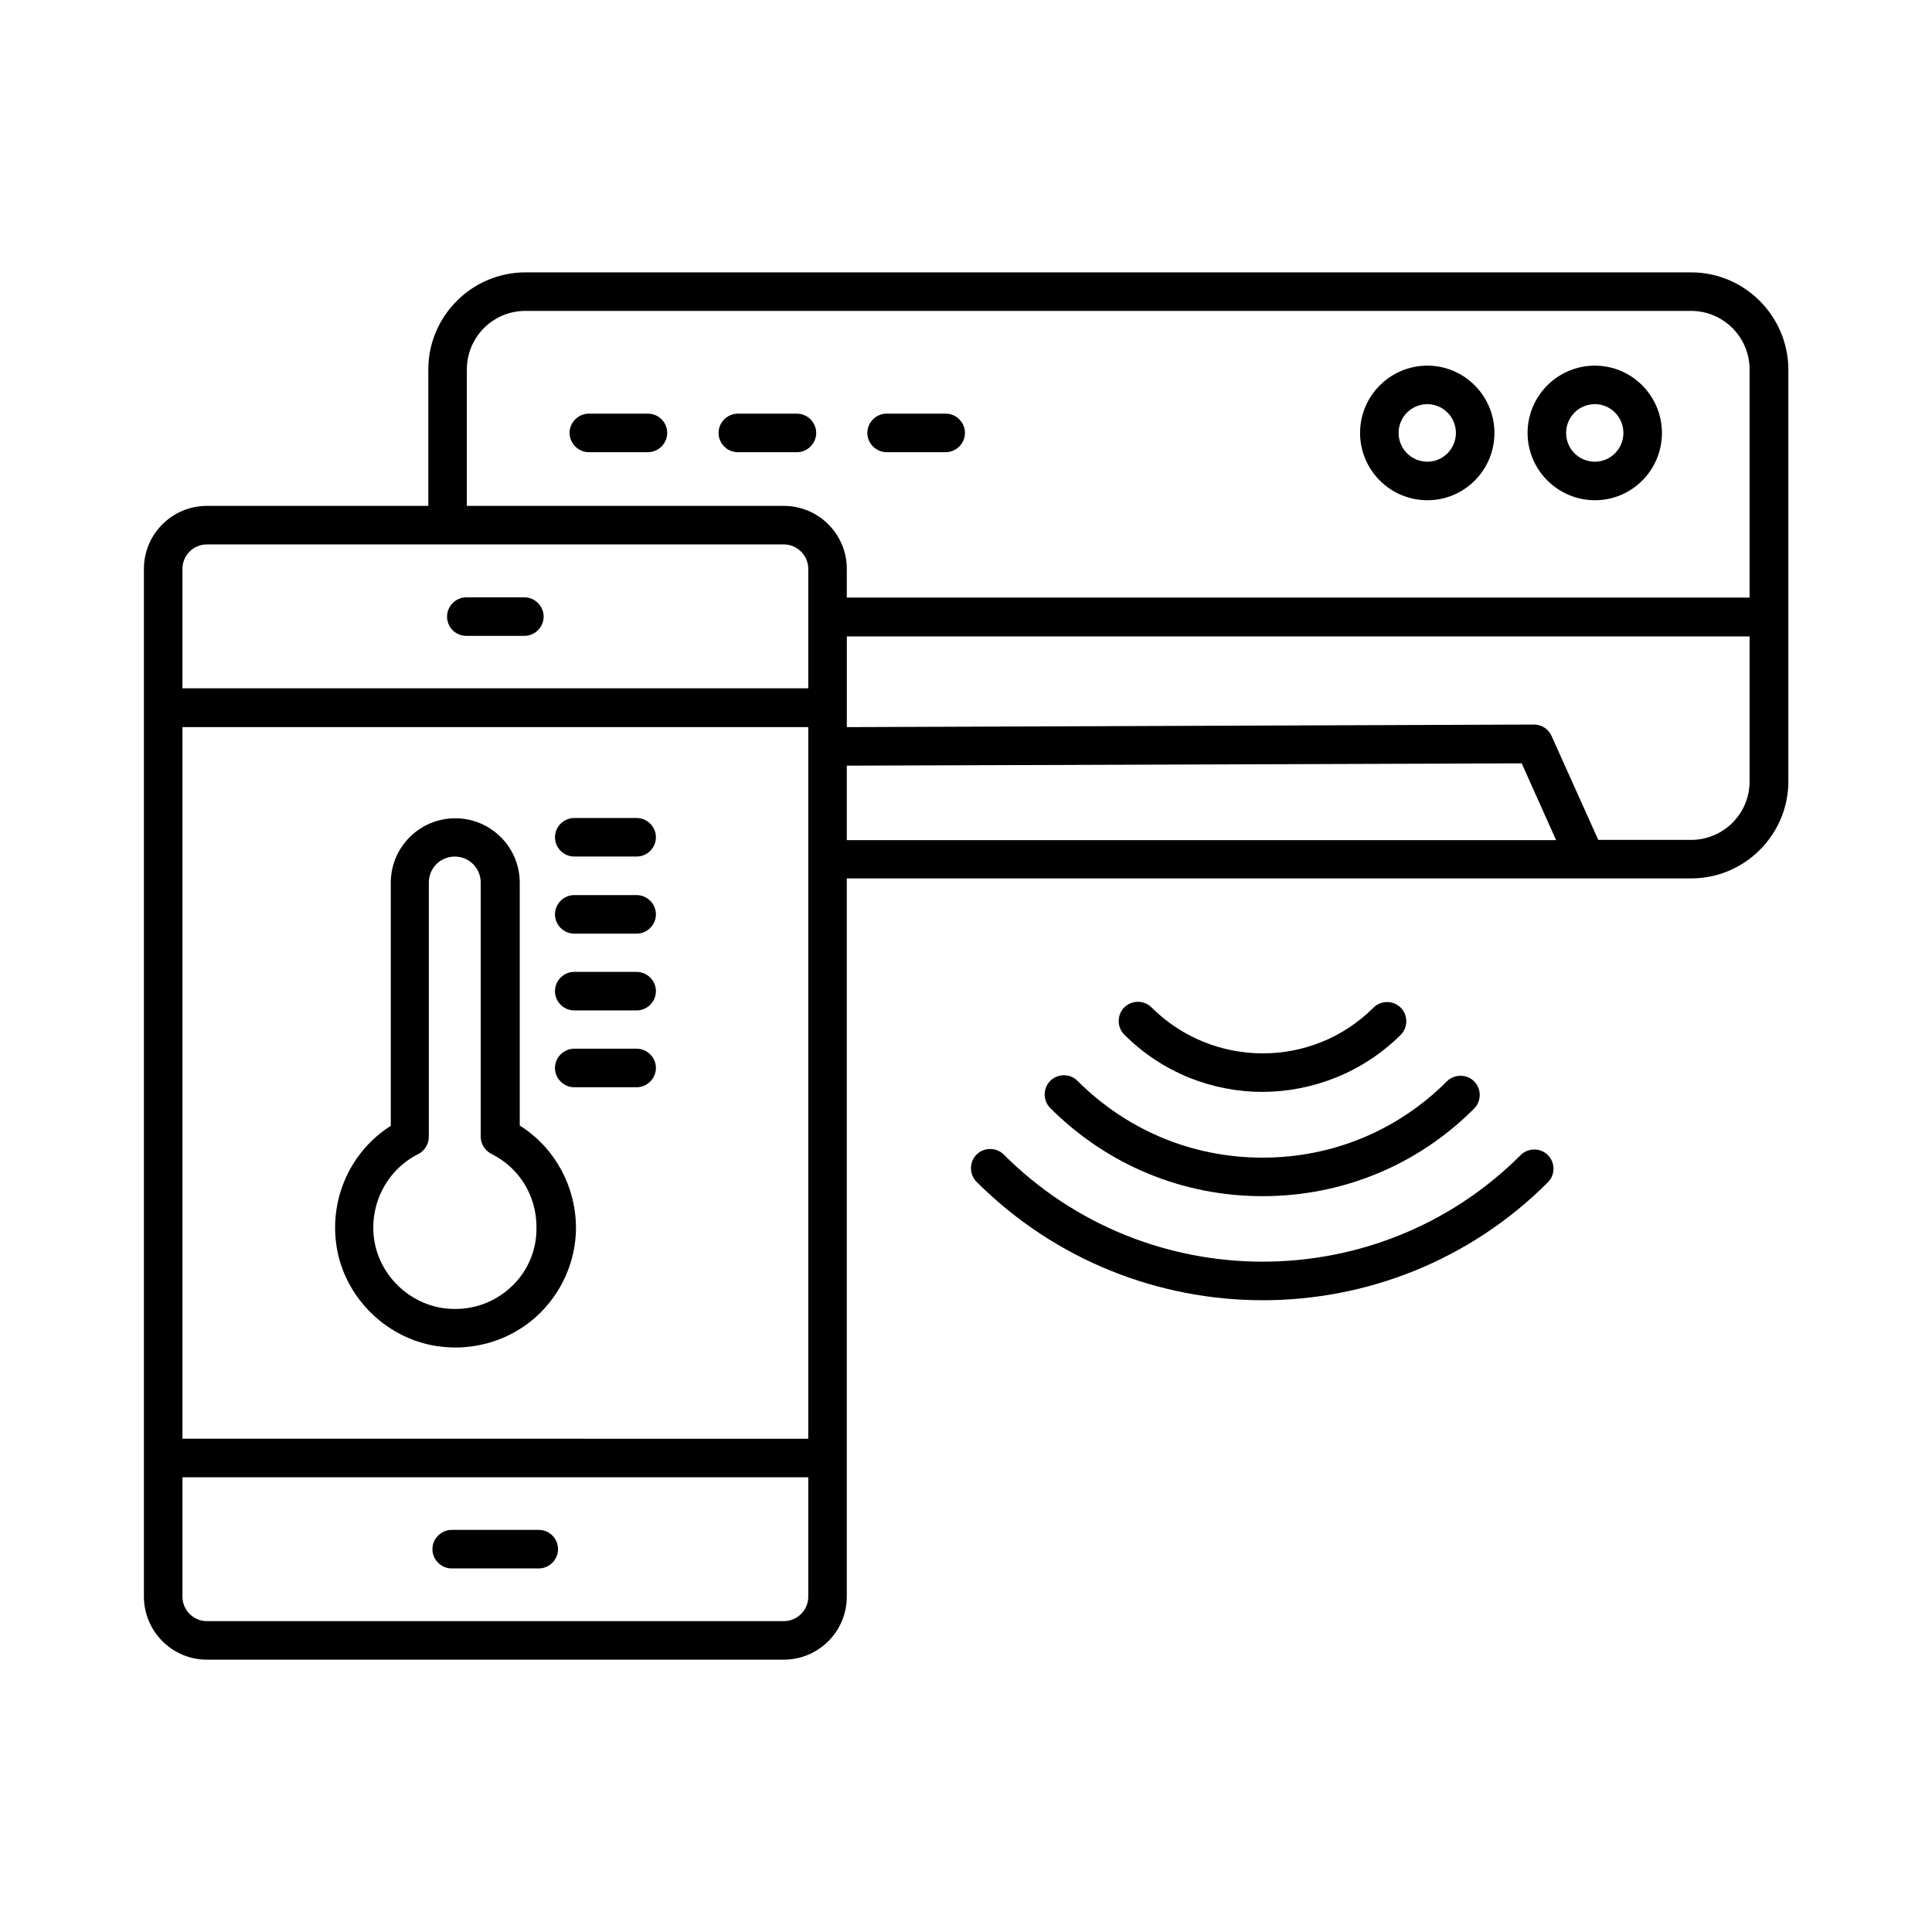
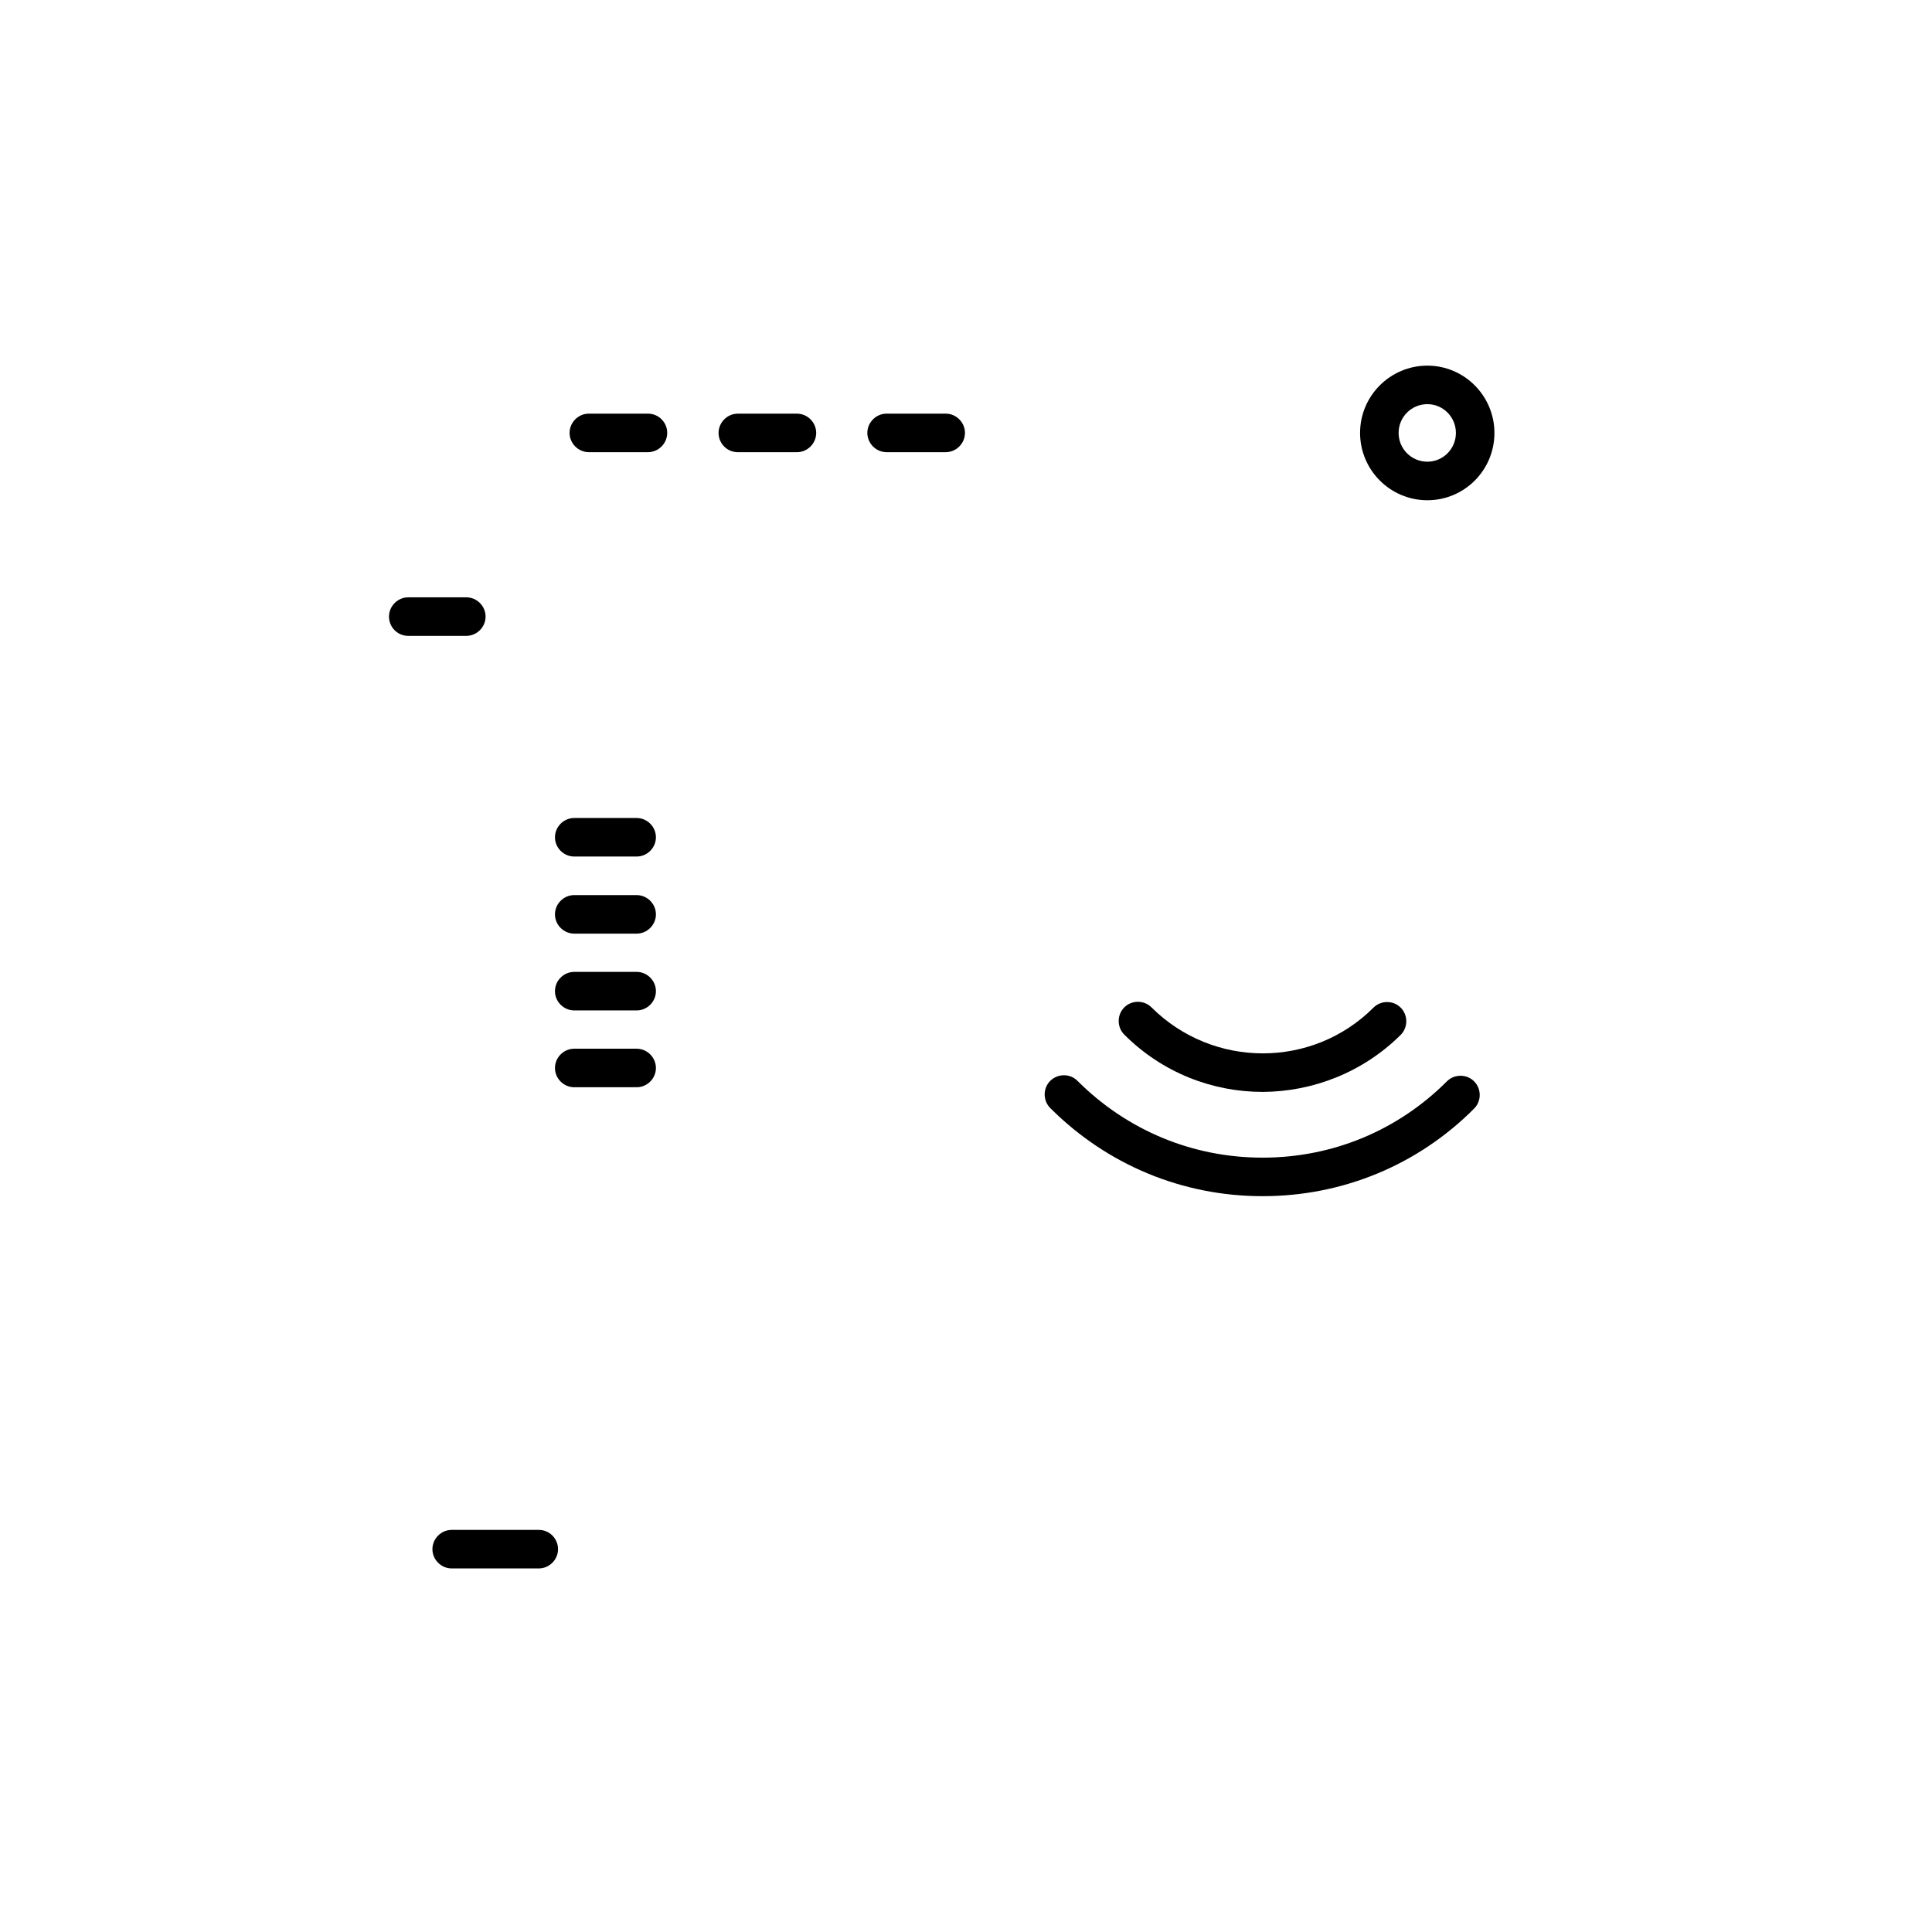
<svg xmlns="http://www.w3.org/2000/svg" fill="#000000" width="800px" height="800px" version="1.1" viewBox="144 144 512 512">
  <g>
-     <path d="m592.13 216.18h-308.89c-14.16 0-25.734 11.574-25.734 25.734v36.152h-58.688c-9.191 0-16.68 7.488-16.68 16.68v272.33c0 9.262 7.488 16.75 16.68 16.75h152.91c9.191 0 16.68-7.488 16.68-16.68v-190.36h223.79c14.16 0 25.734-11.574 25.734-25.734v-109.14c-0.066-14.16-11.574-25.734-25.801-25.734zm-324.41 25.734c0-8.578 6.945-15.523 15.523-15.523h308.89c8.578 0 15.523 6.945 15.523 15.523v60.457h-239.24v-7.625c0-9.191-7.488-16.68-16.68-16.68h-84.016zm-75.367 94.773h165.85v188.59l-165.85-0.004zm6.469-48.41h152.91c3.539 0 6.469 2.926 6.469 6.469v31.66h-165.85v-31.66c0-3.539 2.859-6.469 6.469-6.469zm152.91 285.34h-152.91c-3.539 0-6.469-2.926-6.469-6.469v-31.656h165.85v31.66c0 3.535-2.926 6.465-6.469 6.465zm16.684-226.71 178.85-0.613 9.121 20.355h-187.97zm223.72 19.676h-24.578l-12.391-27.574c-0.816-1.84-2.656-2.996-4.629-2.996l-182.12 0.684v-24.031l239.24-0.004v38.465c0 8.512-6.941 15.457-15.52 15.457z" />
    <path d="m315.71 253.62h-15.66c-2.793 0-5.106 2.316-5.106 5.106 0.004 2.793 2.316 5.106 5.109 5.106h15.66c2.793 0 5.106-2.316 5.106-5.106 0-2.789-2.25-5.106-5.109-5.106z" />
    <path d="m360.3 258.73c0-2.793-2.316-5.106-5.106-5.106h-15.66c-2.793 0-5.106 2.316-5.106 5.106 0 2.793 2.25 5.106 5.109 5.106h15.66c2.789 0 5.102-2.312 5.102-5.106z" />
    <path d="m378.96 263.83h15.66c2.793 0 5.106-2.316 5.106-5.106 0-2.793-2.316-5.106-5.106-5.106h-15.66c-2.793 0-5.106 2.316-5.106 5.106 0 2.793 2.312 5.106 5.106 5.106z" />
-     <path d="m566.66 276.57c9.805 0 17.77-7.965 17.77-17.836 0-9.805-7.965-17.836-17.77-17.836-9.805 0-17.836 7.965-17.836 17.836 0 9.801 8.031 17.836 17.836 17.836zm0-25.465c4.152 0 7.559 3.402 7.559 7.625 0 4.223-3.402 7.625-7.559 7.625-4.223 0-7.625-3.402-7.625-7.625 0-4.219 3.402-7.625 7.625-7.625z" />
    <path d="m522.27 276.57c9.805 0 17.77-7.965 17.77-17.836 0-9.805-7.965-17.836-17.77-17.836-9.805 0-17.836 7.965-17.836 17.836 0 9.801 7.965 17.836 17.836 17.836zm0-25.465c4.152 0 7.559 3.402 7.559 7.625 0 4.223-3.402 7.625-7.559 7.625-4.223 0-7.625-3.402-7.625-7.625 0-4.219 3.406-7.625 7.625-7.625z" />
-     <path d="m281.74 442.28v-64.336c0-9.465-7.691-17.09-17.09-17.09-9.465 0-17.09 7.691-17.09 17.09v64.406c-10.484 6.672-16.203 18.926-14.434 31.523 1.973 14.094 13.754 25.531 27.98 27.027 1.156 0.137 2.383 0.203 3.539 0.203 7.898 0 15.523-2.859 21.379-8.102 6.738-6.059 10.621-14.707 10.621-23.762-0.133-11.098-5.715-21.172-14.906-26.961zm-2.652 43.098c-4.629 4.152-10.688 6.059-16.953 5.379-9.668-1.09-17.633-8.781-18.996-18.383-1.293-9.258 3.402-18.383 11.711-22.535 1.703-0.887 2.793-2.656 2.793-4.562v-67.402c0-3.812 3.062-6.875 6.875-6.875s6.875 3.062 6.875 6.875v67.332c0 1.906 1.09 3.676 2.793 4.562 7.422 3.676 11.984 11.098 11.984 19.402 0.133 6.199-2.453 12.121-7.082 16.207z" />
    <path d="m312.72 421.92h-16.543c-2.793 0-5.106 2.316-5.106 5.106 0 2.793 2.316 5.106 5.106 5.106h16.543c2.793 0 5.106-2.316 5.106-5.106 0-2.793-2.316-5.106-5.106-5.106z" />
    <path d="m312.72 401.56h-16.543c-2.793 0-5.106 2.316-5.106 5.106 0 2.793 2.316 5.106 5.106 5.106h16.543c2.793 0 5.106-2.316 5.106-5.106 0-2.789-2.316-5.106-5.106-5.106z" />
    <path d="m312.72 381.21h-16.543c-2.793 0-5.106 2.316-5.106 5.106 0 2.793 2.316 5.106 5.106 5.106h16.543c2.793 0 5.106-2.316 5.106-5.106s-2.316-5.106-5.106-5.106z" />
    <path d="m312.72 360.78h-16.543c-2.793 0-5.106 2.316-5.106 5.106 0 2.793 2.316 5.106 5.106 5.106h16.543c2.793 0 5.106-2.316 5.106-5.106 0-2.789-2.316-5.106-5.106-5.106z" />
-     <path d="m267.58 312.51h15.387c2.793 0 5.106-2.316 5.106-5.106 0-2.793-2.316-5.106-5.106-5.106h-15.387c-2.793 0-5.106 2.316-5.106 5.106 0 2.793 2.246 5.106 5.106 5.106z" />
+     <path d="m267.58 312.51c2.793 0 5.106-2.316 5.106-5.106 0-2.793-2.316-5.106-5.106-5.106h-15.387c-2.793 0-5.106 2.316-5.106 5.106 0 2.793 2.246 5.106 5.106 5.106z" />
    <path d="m286.78 549.44h-23.078c-2.793 0-5.106 2.316-5.106 5.106 0 2.793 2.316 5.106 5.106 5.106h23.078c2.793 0 5.106-2.316 5.106-5.106 0-2.789-2.246-5.106-5.106-5.106z" />
    <path d="m515.2 418.25c1.973-1.973 1.973-5.242 0-7.215-1.973-1.973-5.242-1.973-7.215 0-16.203 16.203-42.551 16.137-58.824-0.066-1.973-1.973-5.242-1.973-7.215 0s-1.973 5.242 0 7.215c10.145 10.145 23.422 15.184 36.695 15.184 13.203-0.074 26.48-5.109 36.559-15.117z" />
    <path d="m422.33 430.43c-1.973 1.973-1.973 5.242 0 7.215 15.047 15.047 34.996 23.352 56.234 23.352h0.066c21.172 0 41.121-8.238 56.031-23.215 1.973-1.973 1.973-5.242 0-7.215s-5.242-1.973-7.215 0c-13.07 13.07-30.363 20.219-48.816 20.219h-0.066c-18.52 0-35.879-7.215-49.02-20.355-1.973-1.973-5.172-1.973-7.215 0z" />
-     <path d="m546.99 450.11c-37.719 37.719-99.195 37.648-136.98-0.137-1.973-1.973-5.242-1.973-7.215 0-1.973 1.973-1.973 5.242 0 7.215 20.902 20.902 48.406 31.387 75.844 31.387 27.367 0 54.738-10.418 75.57-31.25 1.973-1.973 1.973-5.242 0-7.215-1.977-1.973-5.246-1.973-7.219 0z" />
  </g>
</svg>